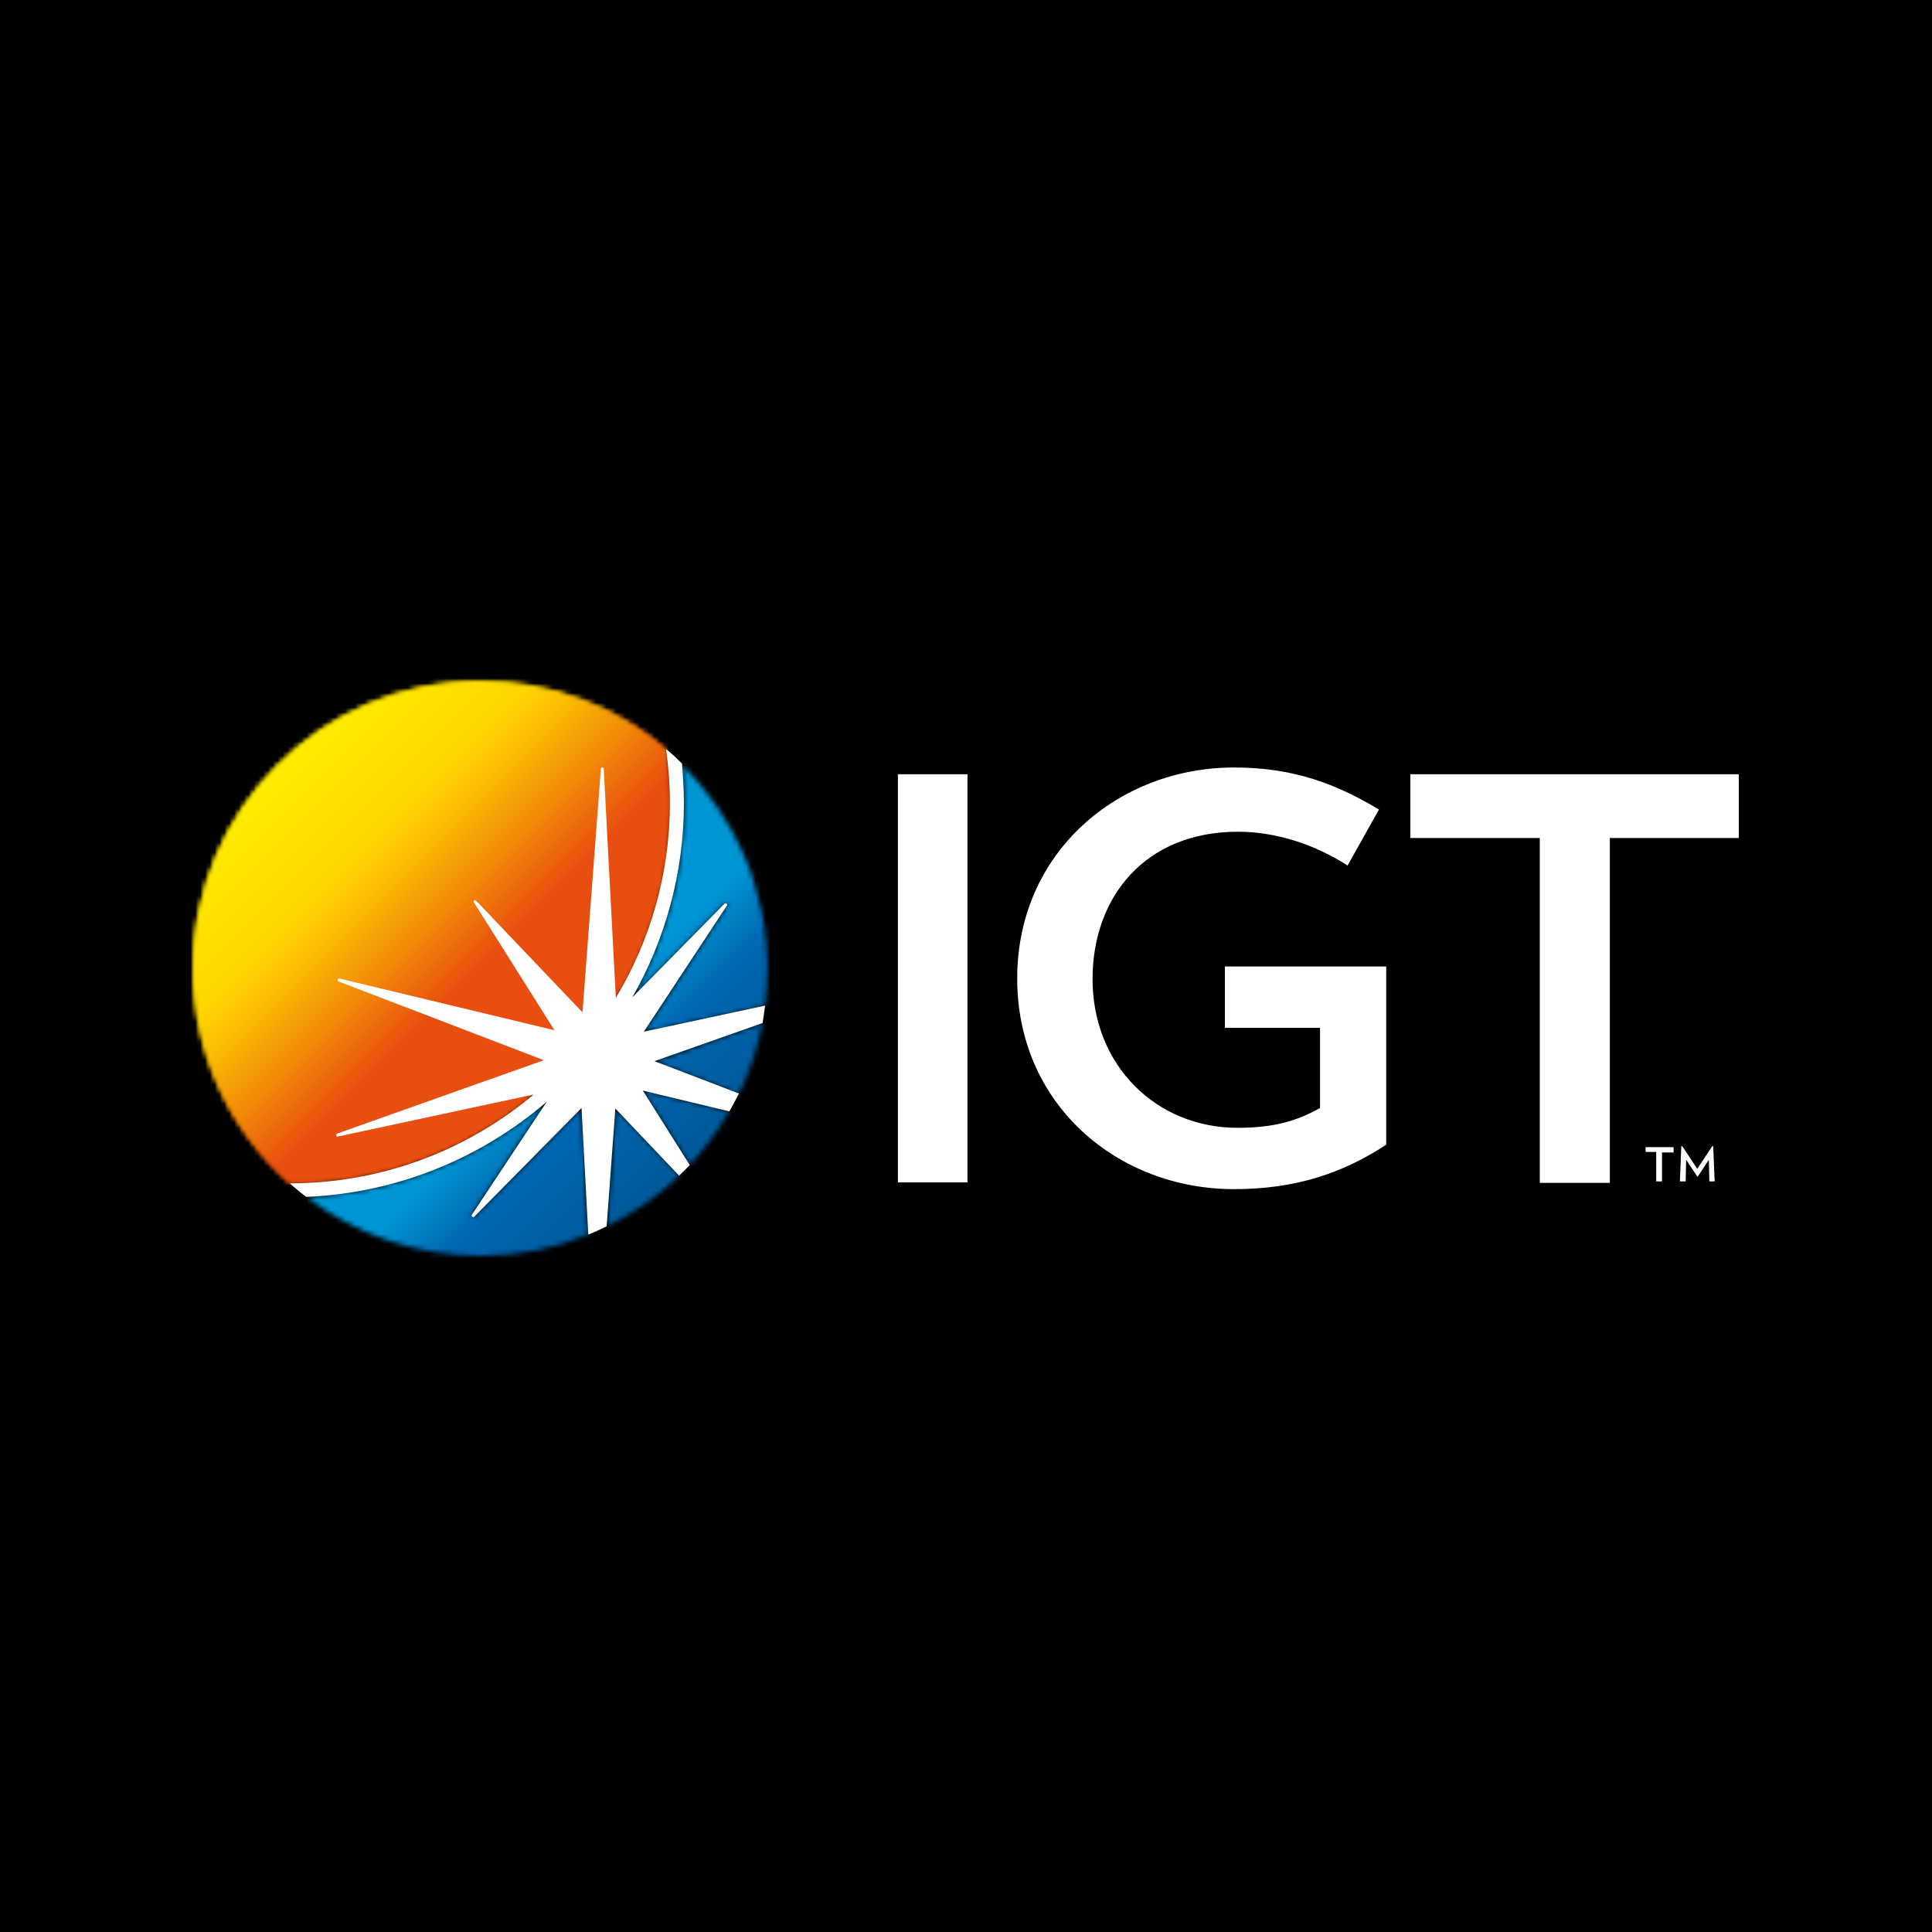
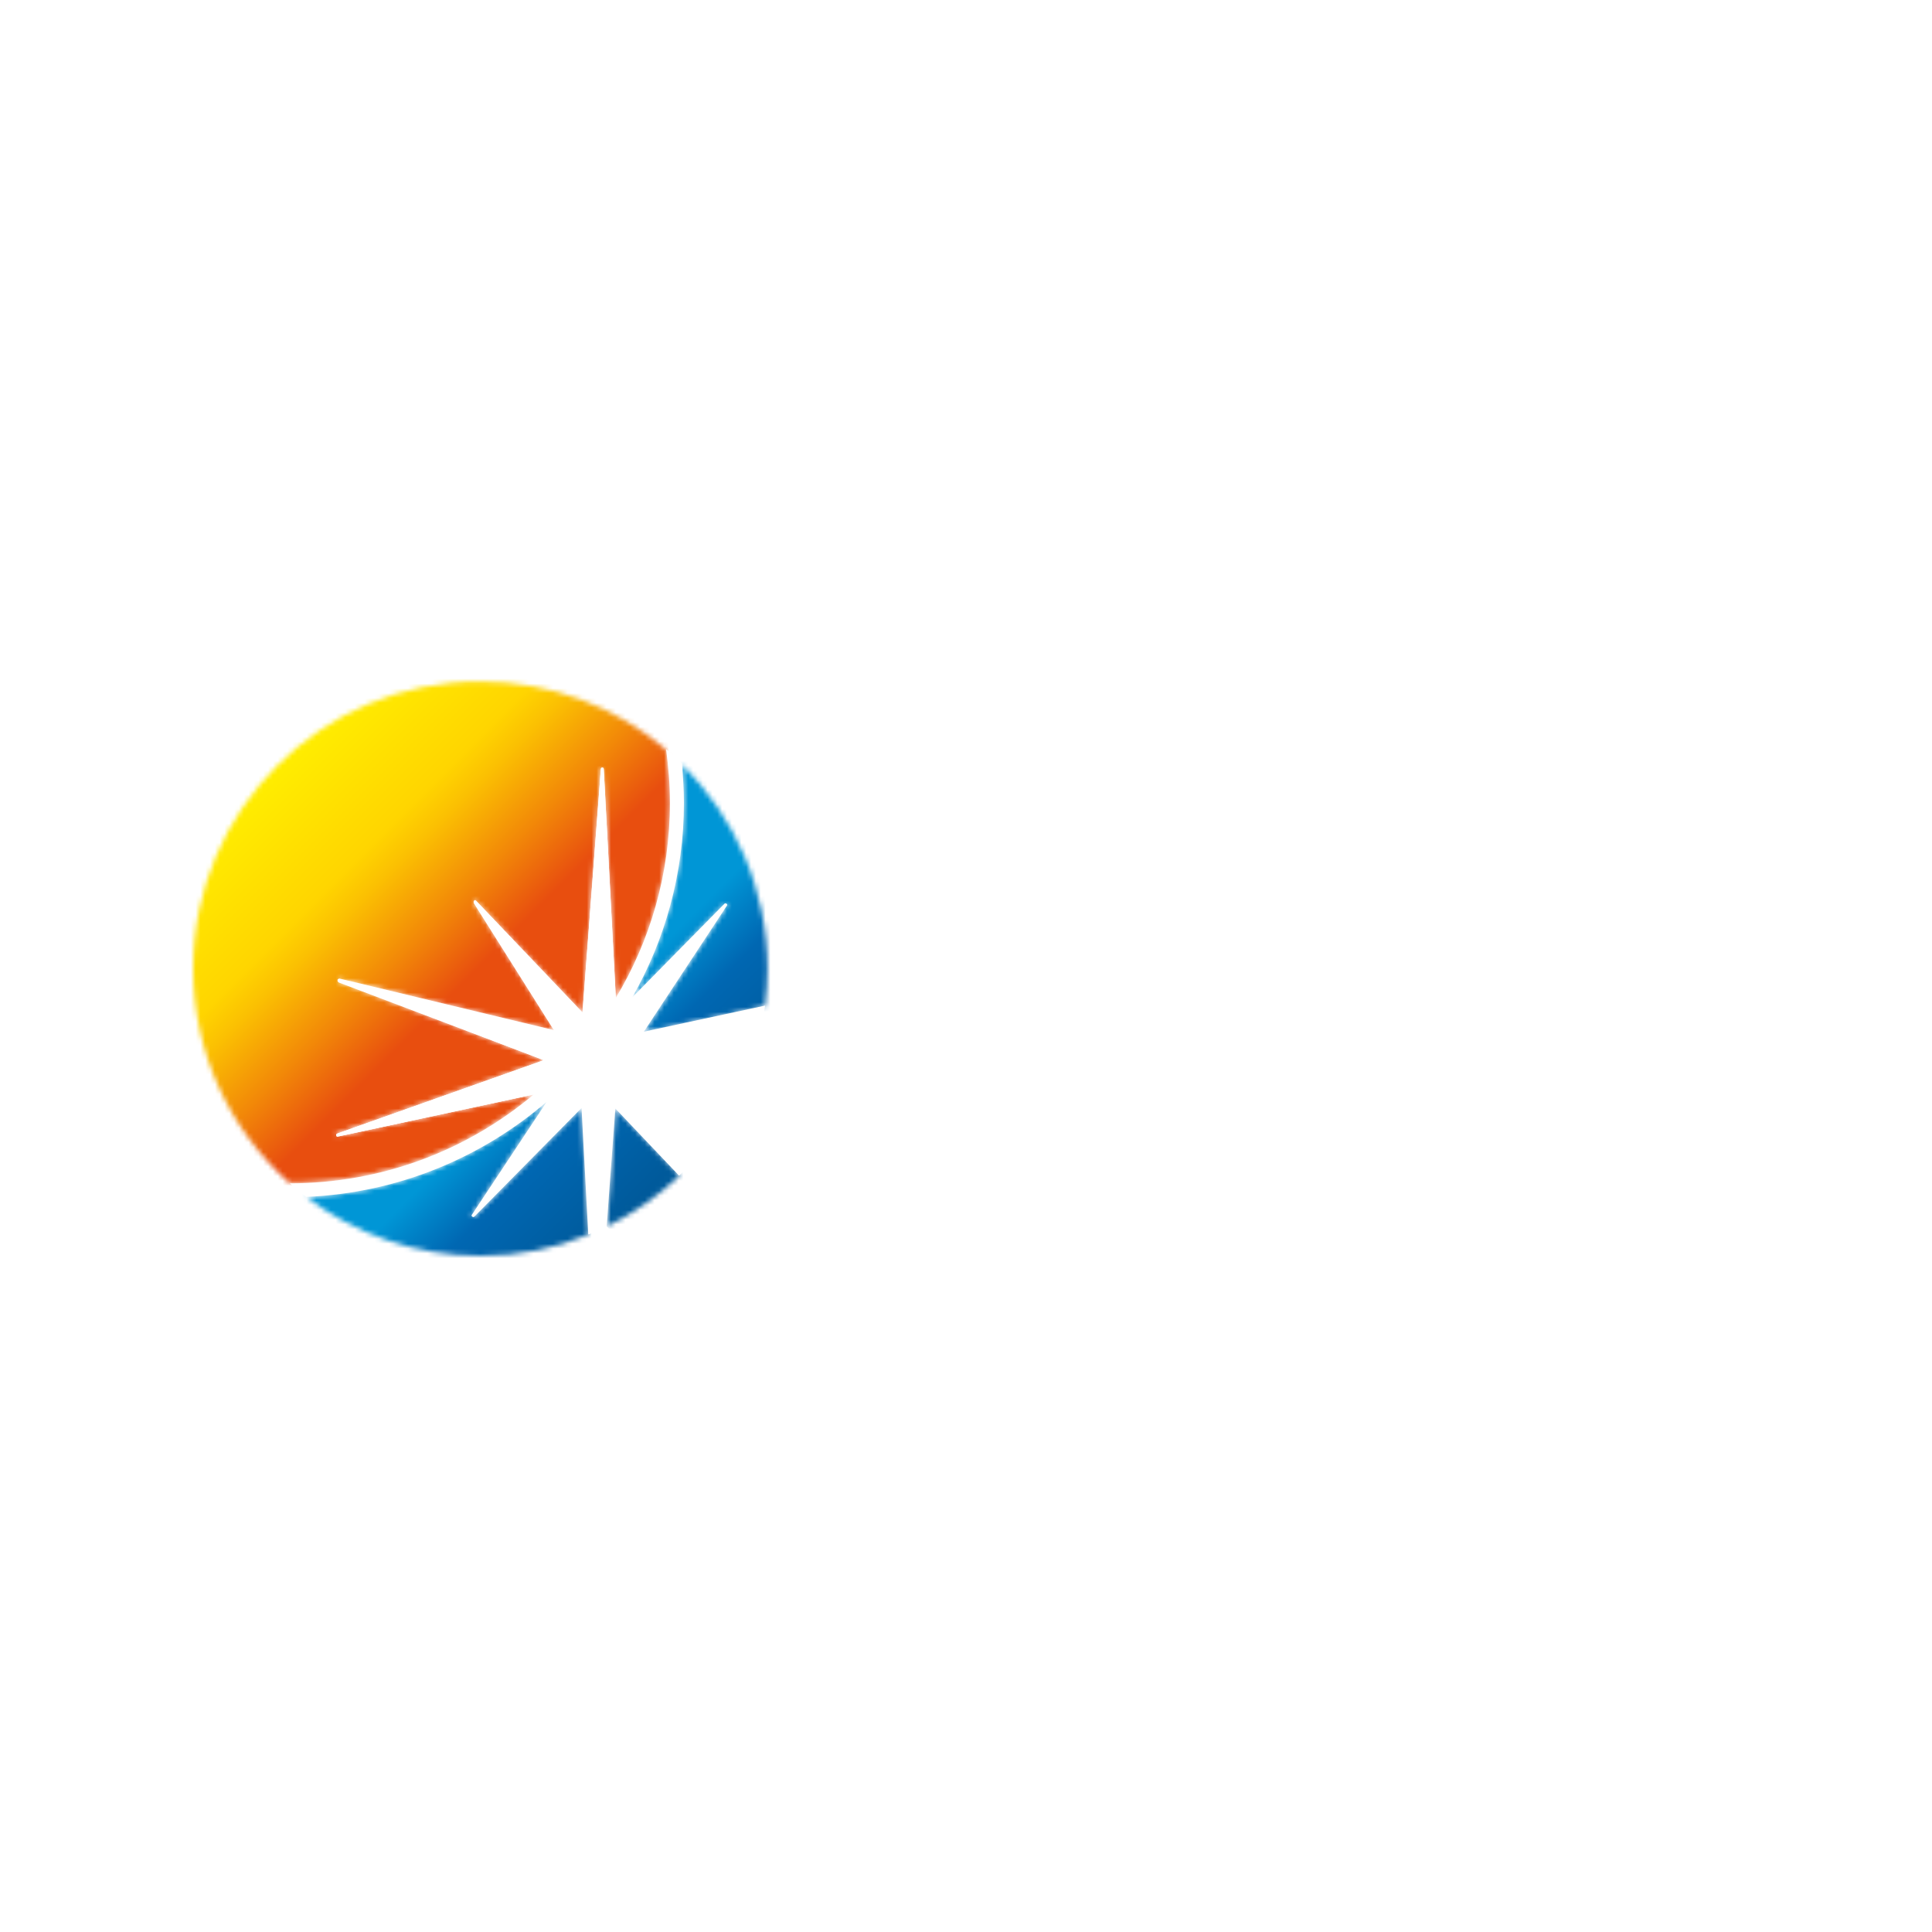
<svg xmlns="http://www.w3.org/2000/svg" width="400" height="400" viewBox="0 0 400 400" fill="none">
-   <rect width="400" height="400" fill="black" />
  <mask id="mask0_23_1048" style="mask-type:luminance" maskUnits="userSpaceOnUse" x="125" y="229" width="16" height="25">
    <path d="M125.7 253.9C131.2 251.2 136.3 247.6 140.7 243.4L127.5 229.5L125.7 253.9Z" fill="white" />
  </mask>
  <g mask="url(#mask0_23_1048)">
    <path d="M133.1 222L152.8 241.7L133.1 261.4L113.4 241.7L133.1 222Z" fill="url(#paint0_linear_23_1048)" />
  </g>
  <mask id="mask1_23_1048" style="mask-type:luminance" maskUnits="userSpaceOnUse" x="130" y="158" width="29" height="56">
    <path d="M141.6 166.3C141.6 181 137.7 194.7 130.9 206.6L150 187.2C150.1 187.1 150.3 187.1 150.4 187.2C150.5 187.3 150.6 187.5 150.5 187.6L133.3 213.7L158.4 208.3C158.7 205.7 158.9 203.2 158.9 200.6C158.9 184 152.1 169.1 141.2 158.3C141.5 160.9 141.6 163.5 141.6 166.3Z" fill="white" />
  </mask>
  <g mask="url(#mask1_23_1048)">
    <path d="M144.9 144.2L186.7 185.9L144.9 227.6L103.2 185.9L144.9 144.2Z" fill="url(#paint1_linear_23_1048)" />
  </g>
  <mask id="mask2_23_1048" style="mask-type:luminance" maskUnits="userSpaceOnUse" x="133" y="225" width="18" height="17">
    <path d="M142.8 241.2C145.9 237.8 148.7 234.1 151 230.1L133.1 225.8L142.8 241.2Z" fill="white" />
  </mask>
  <g mask="url(#mask2_23_1048)">
-     <path d="M142.1 216.9L158.7 233.5L142.1 250.2L125.5 233.5L142.1 216.9Z" fill="url(#paint2_linear_23_1048)" />
-   </g>
+     </g>
  <mask id="mask3_23_1048" style="mask-type:luminance" maskUnits="userSpaceOnUse" x="63" y="228" width="59" height="32">
    <path d="M63.4 247.8C73.4 255.4 85.9 260 99.5 260C107.4 260 114.9 258.5 121.8 255.6L120.4 229.4L98.2 251.9C98.1 252 97.9 252 97.8 251.9C97.7 251.8 97.6 251.6 97.7 251.5L113.2 228C99.8 239.7 82.4 247 63.4 247.8Z" fill="white" />
  </mask>
  <g mask="url(#mask3_23_1048)">
    <path d="M92.6 198.8L137.8 244L92.6 289.1L47.5 244L92.6 198.8Z" fill="url(#paint3_linear_23_1048)" />
  </g>
  <mask id="mask4_23_1048" style="mask-type:luminance" maskUnits="userSpaceOnUse" x="135" y="211" width="23" height="16">
-     <path d="M135.5 219.8L153 226.5C155.2 221.9 156.9 217 157.9 211.8L135.5 219.8Z" fill="white" />
-   </mask>
+     </mask>
  <g mask="url(#mask4_23_1048)">
    <path d="M146.7 200.6L165.2 219.2L146.7 237.7L128.2 219.2L146.7 200.6Z" fill="url(#paint4_linear_23_1048)" />
  </g>
  <mask id="mask5_23_1048" style="mask-type:luminance" maskUnits="userSpaceOnUse" x="40" y="141" width="99" height="104">
    <path d="M40 200.5C40 218.2 47.7 234 59.9 244.9H60C79.3 244.9 96.9 238 110.6 226.5L70 235.2C69.8 235.3 69.7 235.1 69.6 235C69.5 234.8 69.7 234.7 69.8 234.6L112.6 219.5L70.2 203.3C70 203.2 70 203.1 70 202.9C70.1 202.7 70.2 202.7 70.4 202.7L114.9 213.4L98.1 186.9C98 186.8 98 186.6 98.2 186.5C98.3 186.4 98.5 186.4 98.6 186.6L120.6 209.7L124.4 159.3C124.4 159.1 124.6 159 124.7 159C124.9 159 125 159.1 125 159.3L127.5 206.7C134.6 194.9 138.7 181 138.7 166.3C138.7 162.5 138.4 158.8 137.9 155.2C127.6 146.4 114.1 141.1 99.4 141.1C66.7 141 40 167.7 40 200.5Z" fill="white" />
  </mask>
  <g mask="url(#mask5_23_1048)">
    <path d="M89.4 91.7L190.7 193L89.4 294.3L-11.9 193L89.4 91.7Z" fill="url(#paint5_linear_23_1048)" />
  </g>
  <path d="M127.5 206.7L125 159.3C125 159.1 124.9 159 124.7 159C124.5 159 124.4 159.1 124.4 159.3L120.6 209.7L98.6 186.6C98.5 186.5 98.3 186.4 98.2 186.6C98.1 186.7 98 186.9 98.1 187L114.8 213.5L70.3 202.8C70.1 202.8 70 202.9 69.9 203C69.8 203.1 70 203.3 70.1 203.4L112.6 219.5L69.8 234.7C69.6 234.8 69.6 234.9 69.6 235.1C69.7 235.3 69.8 235.4 70 235.3L110.5 226.6C117.3 220.9 123 214.3 127.5 206.7Z" fill="white" />
  <path d="M200.3 160.3H185.9V244.8H200.3V160.3Z" fill="white" />
  <path d="M287 200.1V237C278 242.9 268.2 246.2 255.5 246.2C231.4 246.2 210.6 228.7 210.6 202.6C210.6 176.3 231.7 158.9 255.5 158.9C268 158.9 276.8 162.4 285.5 167.6L279 179.2C272.2 174.8 264.1 172.2 256.3 172.2C237 172.2 226.2 185.8 226.2 202.7C226.2 220.7 239.5 233.5 256.2 233.5C263.5 233.5 268.3 232.2 273.3 229.4V212.8H253.6V200.1H287Z" fill="white" />
  <path d="M333.3 173.5V244.9H318.8V173.5H292V160.3H360V173.5H333.3Z" fill="white" />
  <mask id="mask6_23_1048" style="mask-type:luminance" maskUnits="userSpaceOnUse" x="40" y="141" width="99" height="104">
-     <path d="M40 200.5C40 218.2 47.7 234 59.9 244.9H60C103.5 244.9 138.7 209.7 138.7 166.2C138.7 162.4 138.4 158.7 137.9 155.1C127.6 146.3 114.1 141 99.4 141C66.7 141 40 167.7 40 200.5Z" fill="white" />
-   </mask>
+     </mask>
  <g mask="url(#mask6_23_1048)">
    <path d="M89.4 91.7L190.7 193L89.4 294.3L-11.9 193L89.4 91.7Z" fill="url(#paint6_linear_23_1048)" />
  </g>
  <path d="M158.4 208.2L133.3 213.6L150.5 187.5C150.6 187.4 150.6 187.2 150.4 187.1C150.3 187 150.1 187 150 187.1L130.9 206.5C137.7 194.6 141.6 180.8 141.6 166.2C141.6 163.5 141.4 160.8 141.2 158.1C140.1 157 139.1 156 137.9 155.1C138.4 158.7 138.7 162.5 138.7 166.2C138.7 181 134.6 194.8 127.5 206.6L125 159.2C125 159 124.9 158.9 124.7 158.9C124.5 158.9 124.4 159 124.4 159.2L120.6 209.6L98.6 186.5C98.5 186.4 98.3 186.3 98.2 186.4C98.1 186.5 98 186.7 98.1 186.8L114.8 213.3L70.3 202.6C70.1 202.6 70 202.7 69.9 202.8C69.8 203 70 203.1 70.1 203.2L112.6 219.5L69.8 234.7C69.6 234.8 69.6 234.9 69.6 235.1C69.7 235.3 69.8 235.4 70 235.3L110.5 226.6C96.8 238.1 79.2 245 59.9 245H60C61.1 246 62.2 246.9 63.4 247.8C82.4 247 99.7 239.7 113.2 228.1L97.7 251.5C97.6 251.6 97.6 251.8 97.8 251.9C97.9 252 98.1 252 98.2 251.9L120.4 229.4L121.8 255.6C123.1 255.1 124.4 254.5 125.6 253.9L127.4 229.5L140.6 243.4C141.3 242.7 142.1 242 142.8 241.2L133.1 225.8L151 230.1C151.7 228.9 152.3 227.7 153 226.4L135.5 219.7L157.9 211.8C158.1 210.6 158.2 209.5 158.4 208.2Z" fill="white" />
  <path d="M344.1 238.5V244.6H342.9V238.5H340.7V237.5H346.5V238.6H344.1V238.5ZM353.9 244.6L353.8 240.1L351.5 243.6H351.4L349.1 240.1L349 244.6H347.8L348.1 237.3H348.3L351.4 242L354.5 237.3H354.7L355 244.6H353.9Z" fill="white" />
  <defs>
    <linearGradient id="paint0_linear_23_1048" x1="95.413" y1="203.994" x2="137.747" y2="246.328" gradientUnits="userSpaceOnUse">
      <stop stop-color="#0096D6" />
      <stop offset="0.393" stop-color="#0096D6" />
      <stop offset="0.622" stop-color="#0067B2" />
      <stop offset="0.958" stop-color="#005A9B" />
      <stop offset="1" stop-color="#005A9B" />
    </linearGradient>
    <linearGradient id="paint1_linear_23_1048" x1="129.2" y1="170.208" x2="171.534" y2="212.541" gradientUnits="userSpaceOnUse">
      <stop stop-color="#0096D6" />
      <stop offset="0.393" stop-color="#0096D6" />
      <stop offset="0.622" stop-color="#0067B2" />
      <stop offset="0.958" stop-color="#005A9B" />
      <stop offset="1" stop-color="#005A9B" />
    </linearGradient>
    <linearGradient id="paint2_linear_23_1048" x1="103.987" y1="195.421" x2="146.321" y2="237.755" gradientUnits="userSpaceOnUse">
      <stop stop-color="#0096D6" />
      <stop offset="0.393" stop-color="#0096D6" />
      <stop offset="0.622" stop-color="#0067B2" />
      <stop offset="0.958" stop-color="#005A9B" />
      <stop offset="1" stop-color="#005A9B" />
    </linearGradient>
    <linearGradient id="paint3_linear_23_1048" x1="74.014" y1="225.393" x2="116.348" y2="267.727" gradientUnits="userSpaceOnUse">
      <stop stop-color="#0096D6" />
      <stop offset="0.393" stop-color="#0096D6" />
      <stop offset="0.622" stop-color="#0067B2" />
      <stop offset="0.958" stop-color="#005A9B" />
      <stop offset="1" stop-color="#005A9B" />
    </linearGradient>
    <linearGradient id="paint4_linear_23_1048" x1="113.467" y1="185.941" x2="155.8" y2="228.275" gradientUnits="userSpaceOnUse">
      <stop stop-color="#0096D6" />
      <stop offset="0.393" stop-color="#0096D6" />
      <stop offset="0.622" stop-color="#0067B2" />
      <stop offset="0.958" stop-color="#005A9B" />
      <stop offset="1" stop-color="#005A9B" />
    </linearGradient>
    <linearGradient id="paint5_linear_23_1048" x1="56.147" y1="159.766" x2="116.984" y2="220.603" gradientUnits="userSpaceOnUse">
      <stop stop-color="#FFED00" />
      <stop offset="0.004" stop-color="#FFED00" />
      <stop offset="0.293" stop-color="#FFD500" />
      <stop offset="0.371" stop-color="#FBC002" />
      <stop offset="0.531" stop-color="#F28908" />
      <stop offset="0.686" stop-color="#E84E0F" />
      <stop offset="1" stop-color="#E84E0F" />
    </linearGradient>
    <linearGradient id="paint6_linear_23_1048" x1="56.147" y1="159.766" x2="116.984" y2="220.603" gradientUnits="userSpaceOnUse">
      <stop stop-color="#FFED00" />
      <stop offset="0.004" stop-color="#FFED00" />
      <stop offset="0.293" stop-color="#FFD500" />
      <stop offset="0.371" stop-color="#FBC002" />
      <stop offset="0.531" stop-color="#F28908" />
      <stop offset="0.686" stop-color="#E84E0F" />
      <stop offset="1" stop-color="#E84E0F" />
    </linearGradient>
  </defs>
</svg>